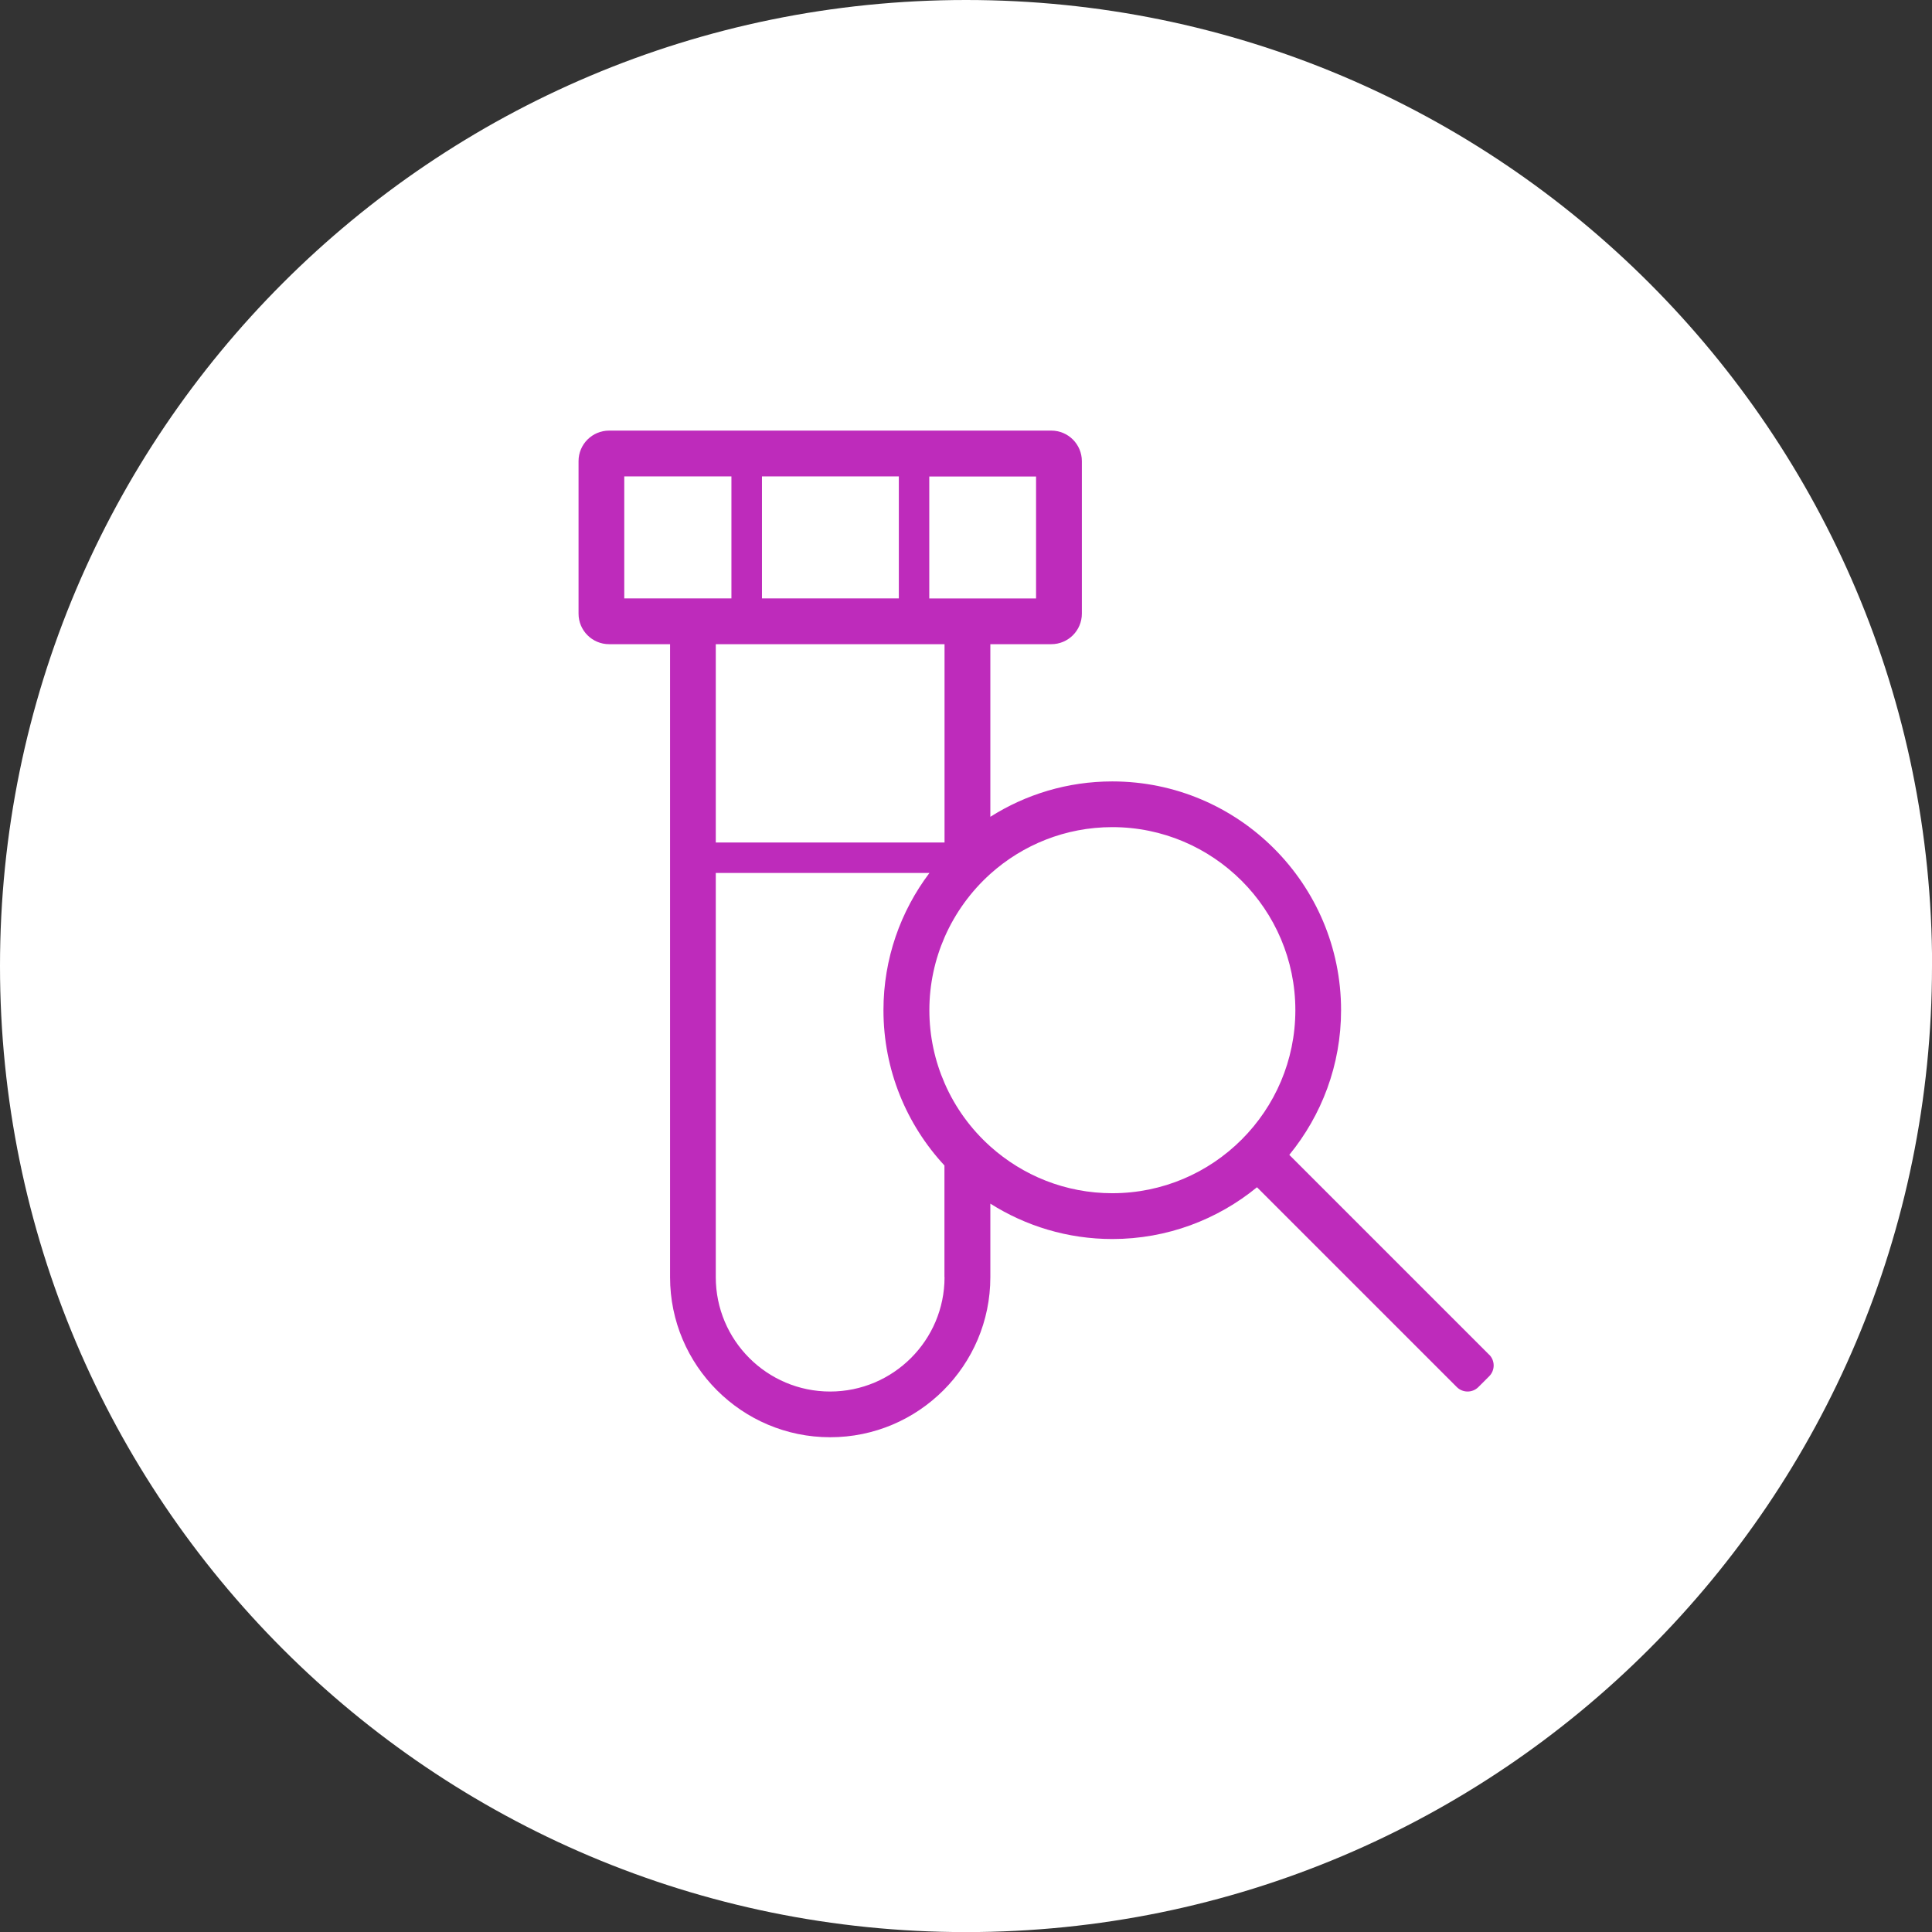
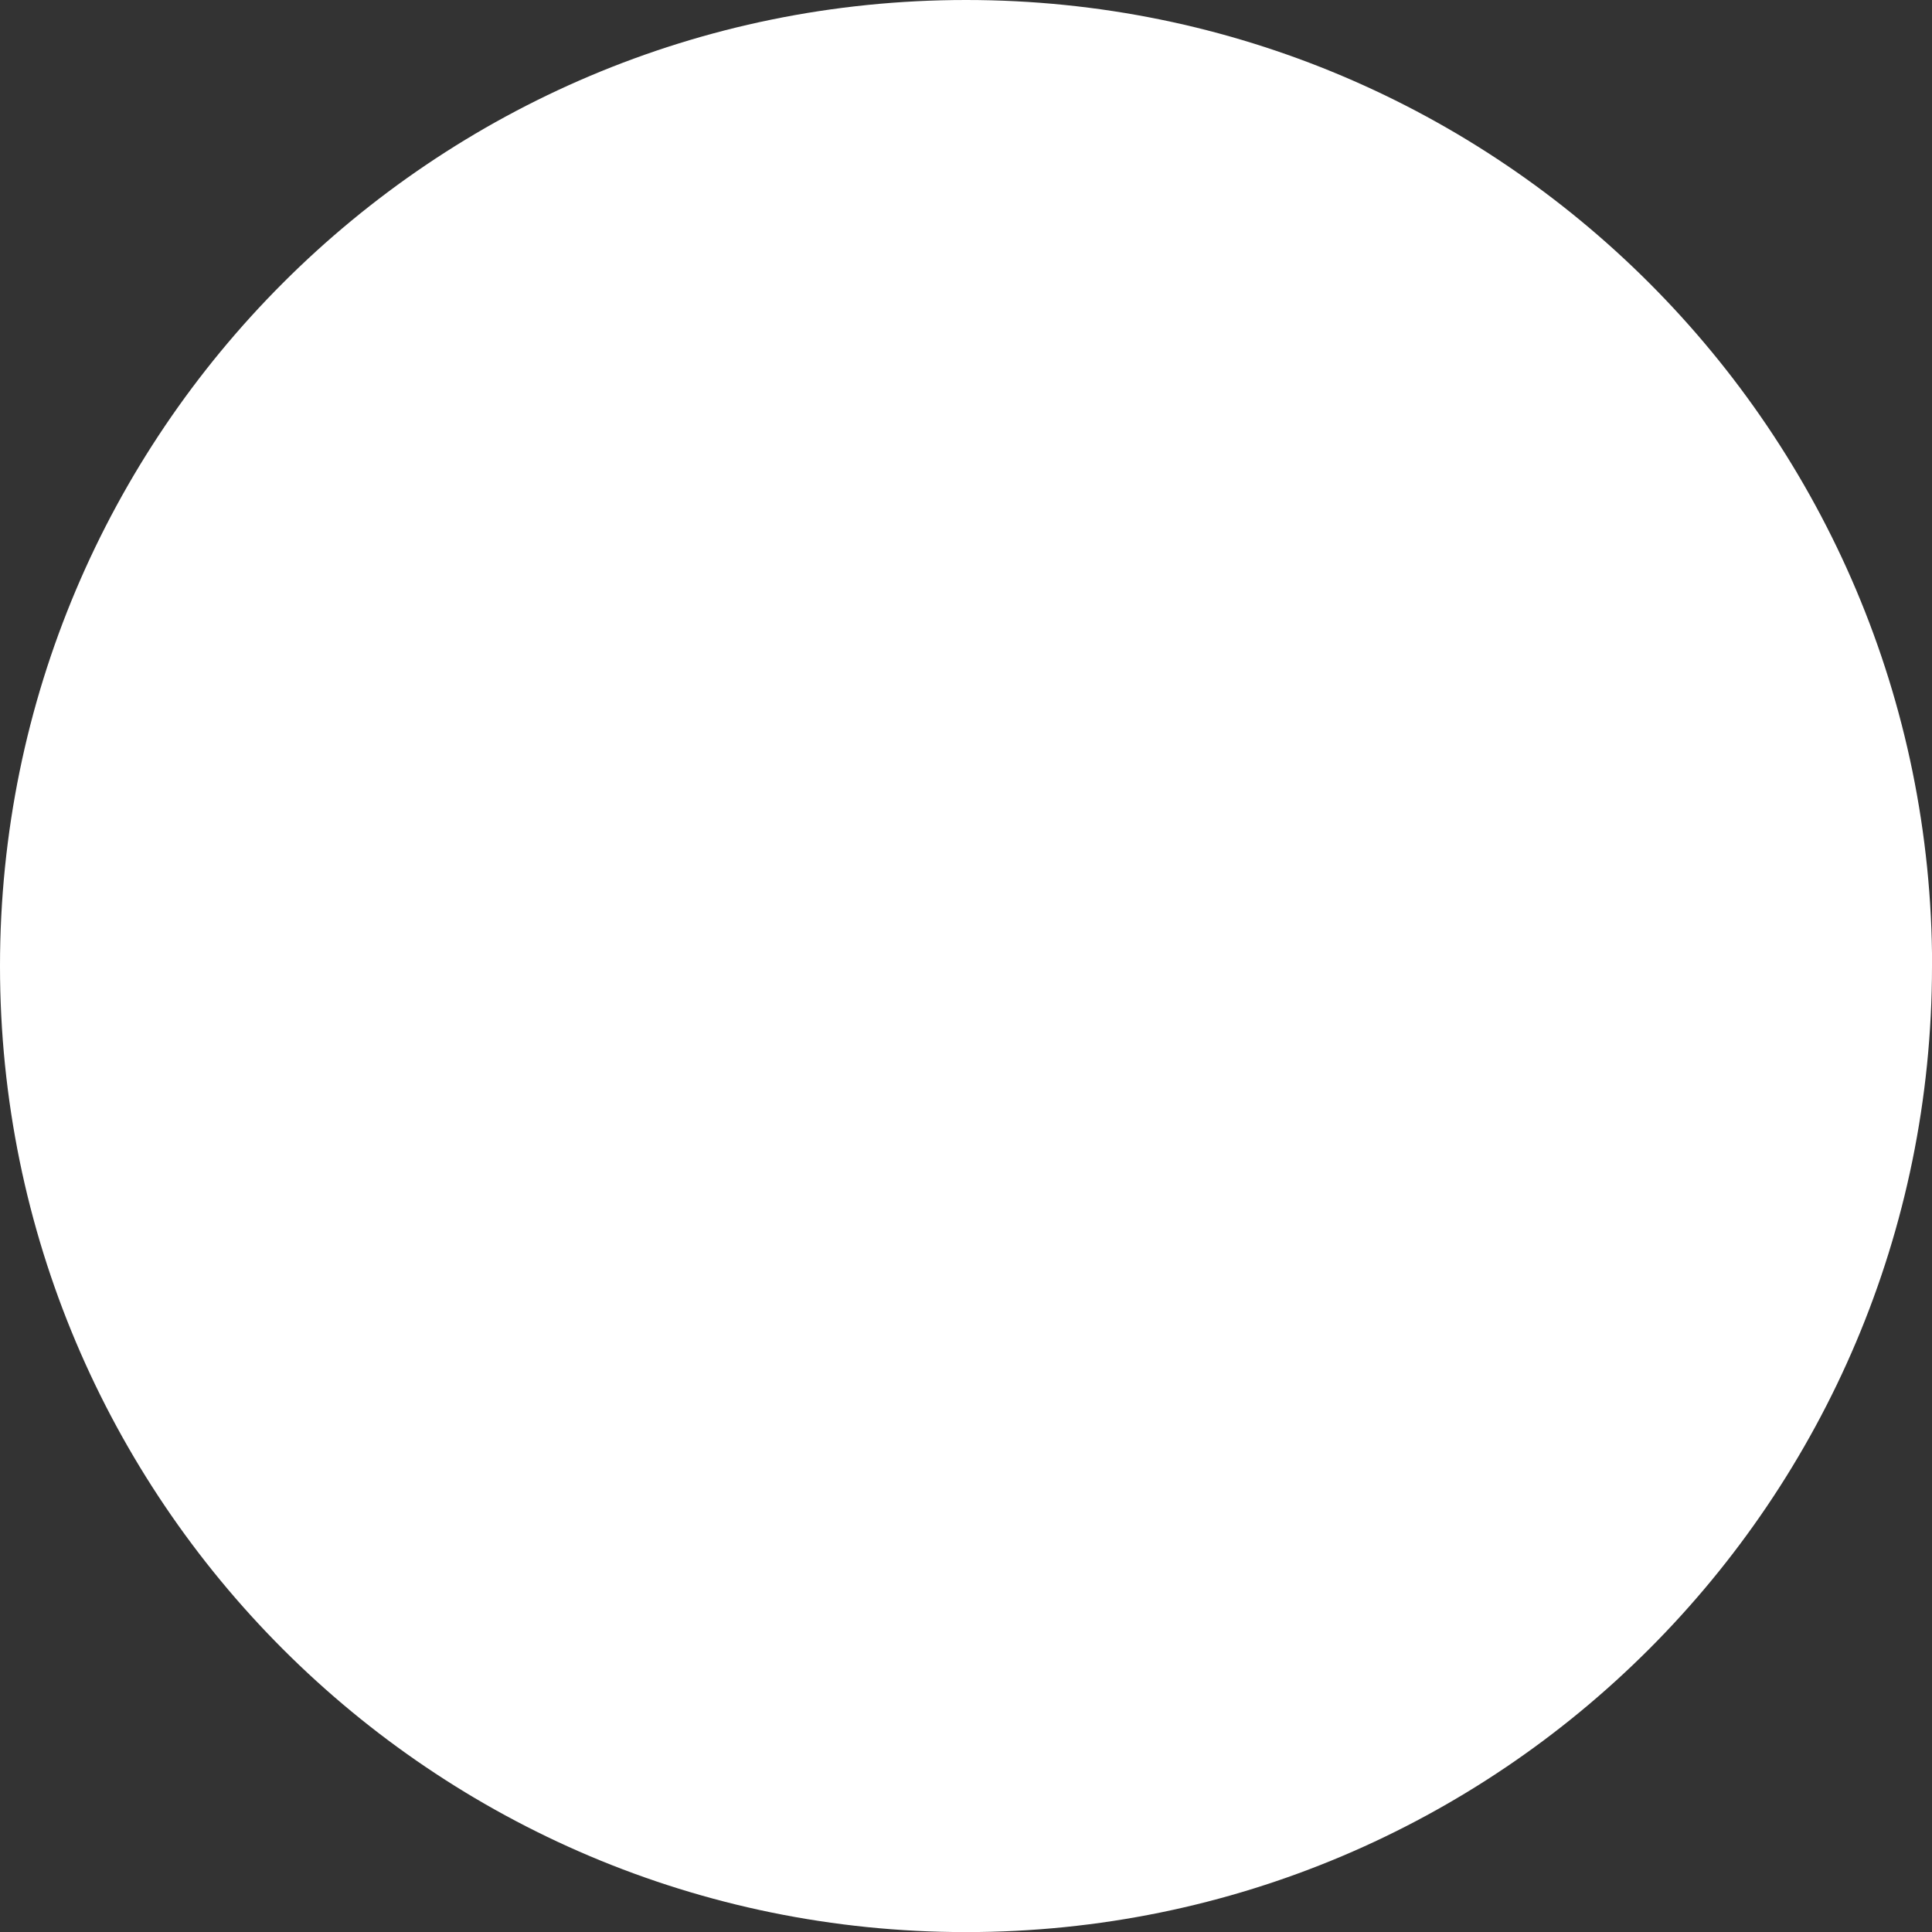
<svg xmlns="http://www.w3.org/2000/svg" id="Layer_2" data-name="Layer 2" viewBox="0 0 207.51 207.51">
  <rect x="0" y="0" width="207.51" height="207.51" fill="#333333" stroke="none" />
  <defs>
    <style>
      .cls-12 {
        fill: #fff;
      }

      .cls-22 {
        fill: #be2bbb;
      }
    </style>
  </defs>
  <g id="Layer_1-2" data-name="Layer 1">
    <g>
      <path class="cls-12" d="M207.51,103.76c0,57.3-46.45,103.76-103.76,103.76S0,161.06,0,103.76,46.45,0,103.76,0s103.76,46.45,103.76,103.76" />
-       <path class="cls-22" d="M159.94,145.5l-21.46-21.46c3.47-4.24,5.56-9.65,5.56-15.54,0-13.55-11.02-24.57-24.57-24.57-4.82,0-9.31,1.4-13.1,3.8v-18.54h6.55c1.81,0,3.28-1.47,3.28-3.28v-16.38c0-1.81-1.47-3.28-3.28-3.28h-47.5c-1.81,0-3.28,1.47-3.28,3.28v16.38c0,1.81,1.47,3.28,3.28,3.28h6.55v67.99c0,9.48,7.71,17.19,17.2,17.19s17.2-7.71,17.2-17.19v-7.9c3.8,2.4,8.29,3.8,13.1,3.8,5.89,0,11.3-2.09,15.54-5.56l21.46,21.46c.64.64,1.68.64,2.32,0l1.16-1.16c.64-.64.64-1.68,0-2.32M111.28,64.28h-11.47v-13.1h11.47v13.1ZM81.84,51.17h14.7v13.1h-14.7v-13.1ZM67.05,51.17h11.51v13.1h-11.51v-13.1ZM101.45,90.49h-24.57v-21.3h24.57v21.3ZM101.45,137.18c0,6.77-5.51,12.28-12.29,12.28s-12.28-5.51-12.28-12.28v-43.42h22.95c-3.1,4.11-4.94,9.21-4.94,14.74,0,6.44,2.49,12.3,6.55,16.68v11.99ZM119.47,128.16c-5.03,0-9.62-1.9-13.1-5.02-2.09-1.87-3.78-4.19-4.91-6.79-1.05-2.4-1.64-5.06-1.64-7.85s.59-5.44,1.64-7.85c1.14-2.6,2.83-4.92,4.91-6.79,3.48-3.12,8.07-5.02,13.1-5.02,10.84,0,19.66,8.82,19.66,19.66s-8.82,19.66-19.66,19.66" />
    </g>
  </g>
</svg>